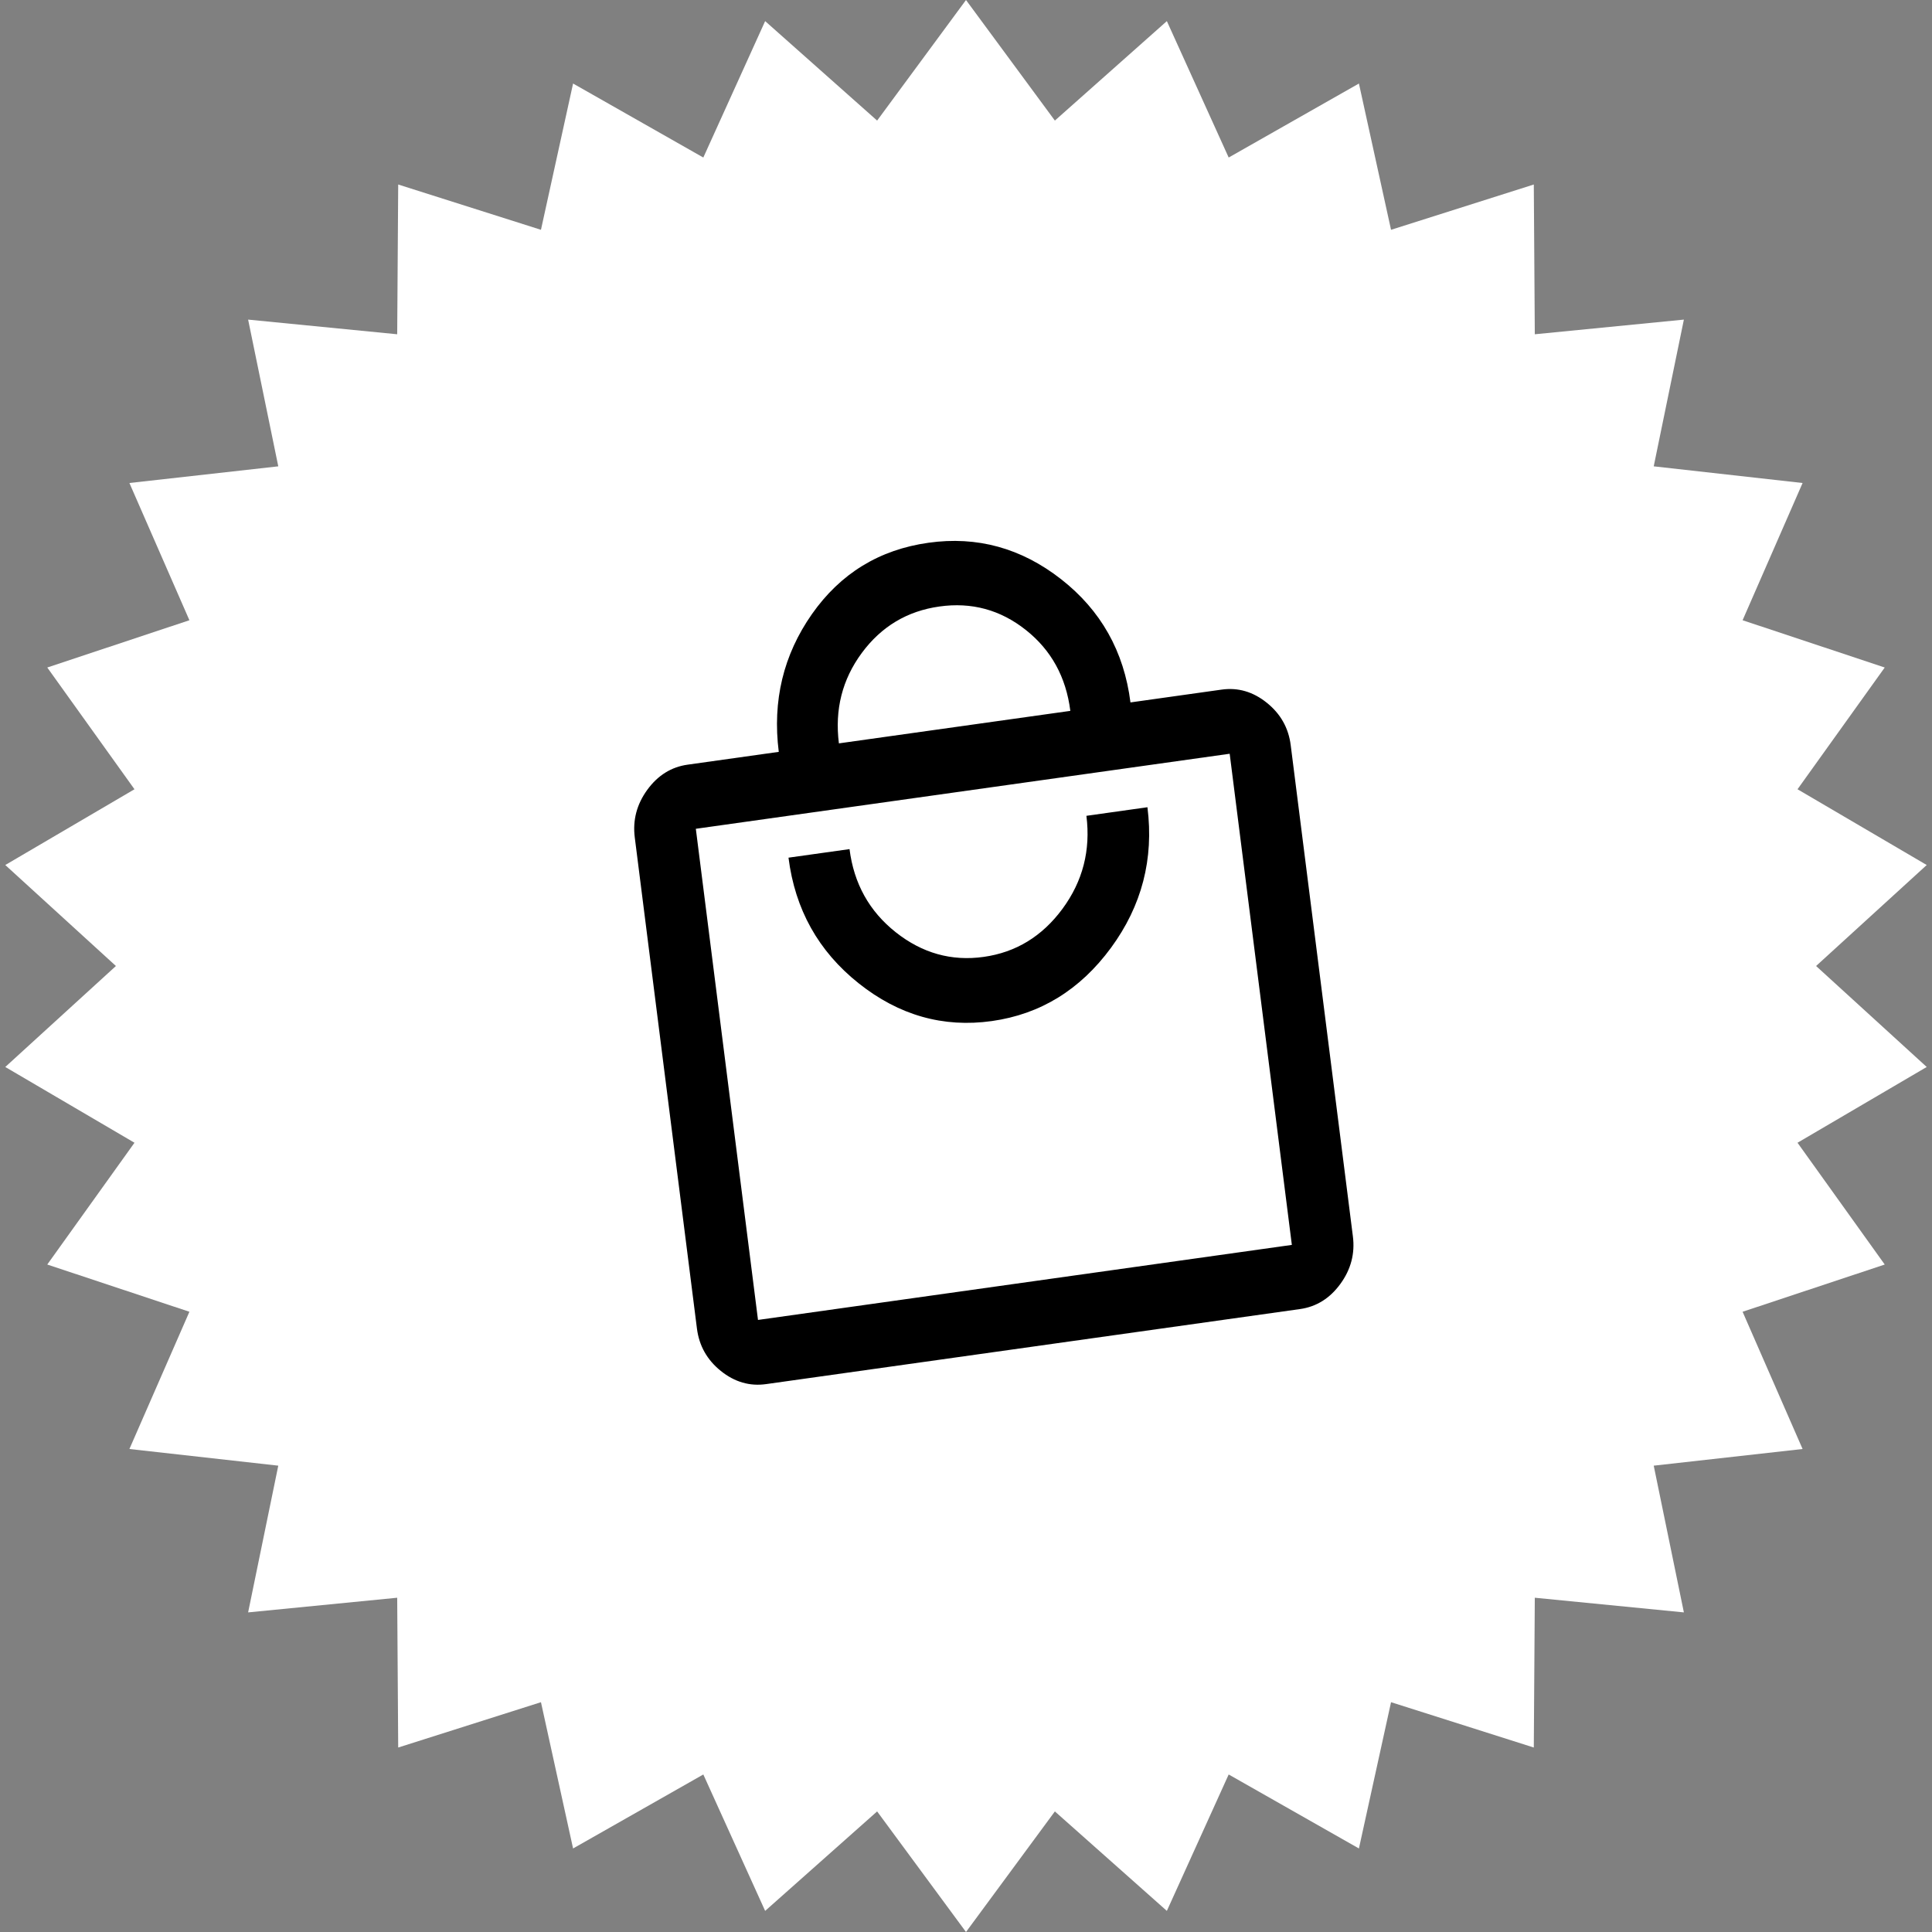
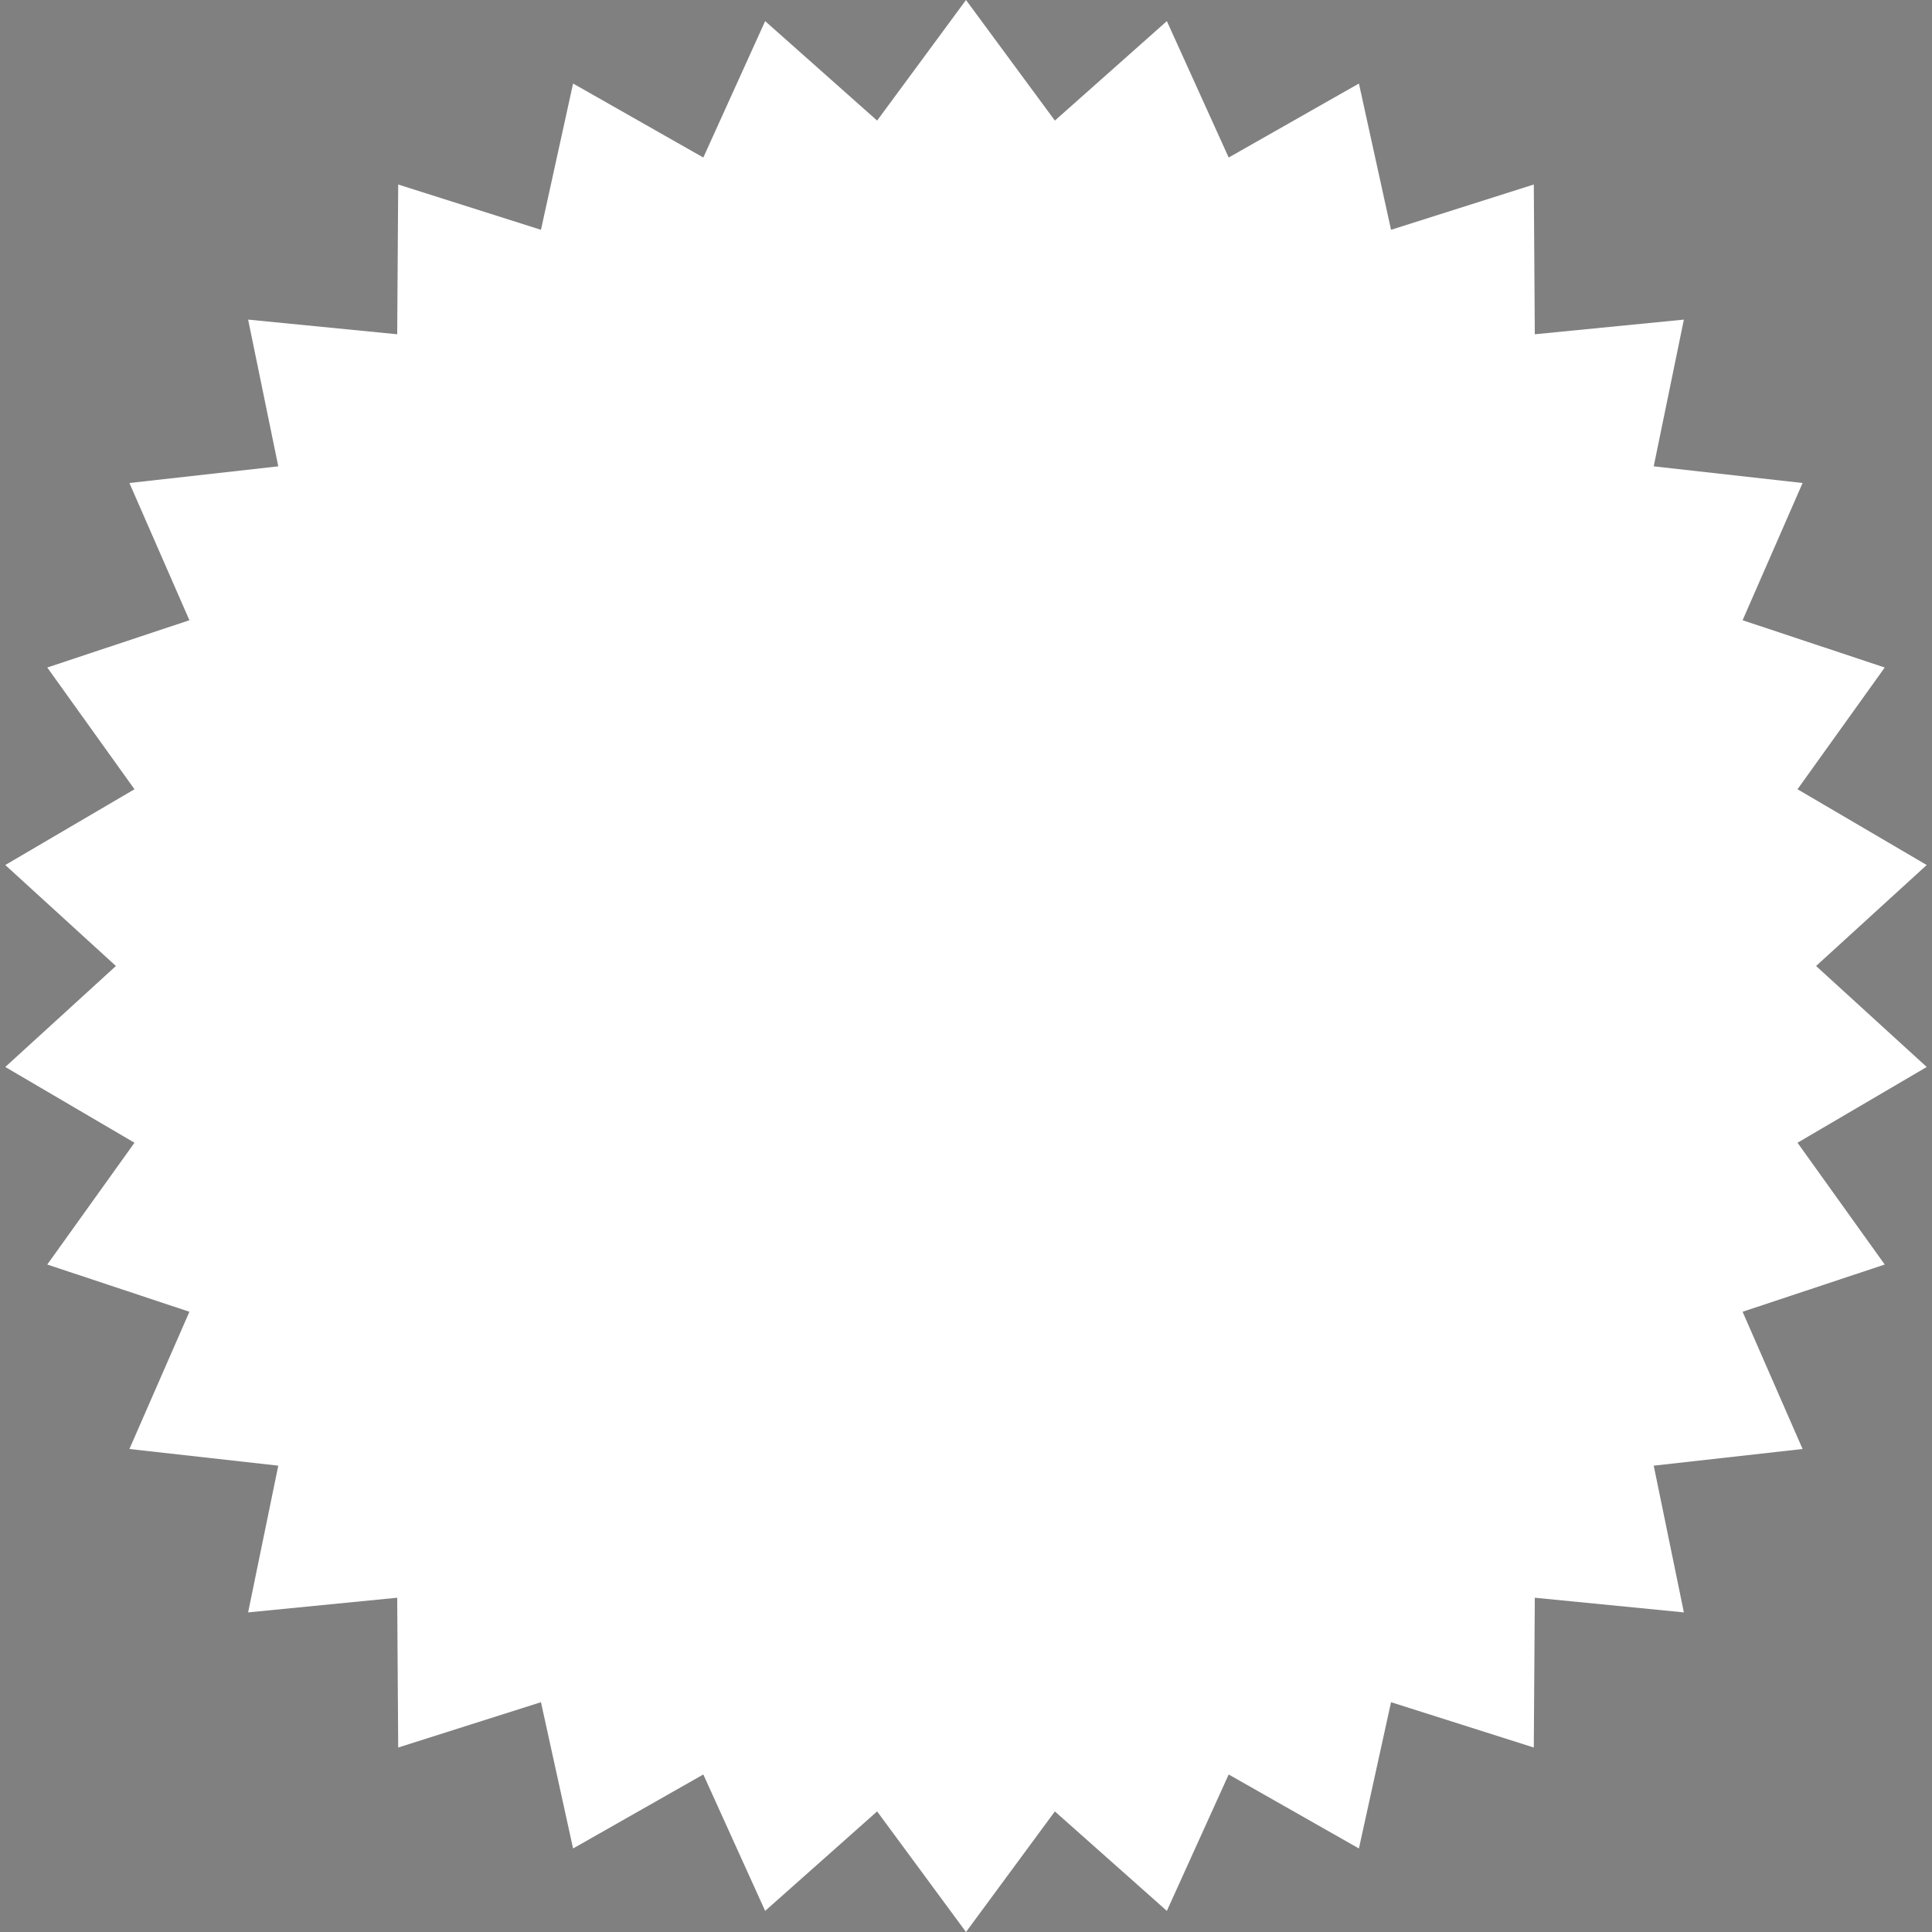
<svg xmlns="http://www.w3.org/2000/svg" width="56" height="56" viewBox="0 0 56 56" fill="none">
  <rect x="0" y="0" width="56" height="56" fill="#808080" stroke="none" />
  <path d="M28 0L30.576 3.495L33.822 0.612L35.614 4.566L39.389 2.421L40.32 6.661L44.458 5.348L44.487 9.689L48.808 9.264L47.934 13.517L52.249 14L50.51 17.978L54.63 19.348L52.102 22.877L55.847 25.073L52.64 28L55.847 30.927L52.102 33.123L54.63 36.653L50.51 38.022L52.249 42L47.934 42.483L48.808 46.736L44.487 46.311L44.458 50.653L40.32 49.339L39.389 53.579L35.614 51.434L33.822 55.388L30.576 52.505L28 56L25.424 52.505L22.178 55.388L20.386 51.434L16.611 53.579L15.68 49.339L11.542 50.653L11.513 46.311L7.192 46.736L8.066 42.483L3.751 42L5.49 38.022L1.37 36.653L3.898 33.123L0.153 30.927L3.36 28L0.153 25.073L3.898 22.877L1.37 19.348L5.49 17.978L3.751 14L8.066 13.517L7.192 9.264L11.513 9.689L11.542 5.348L15.68 6.661L16.611 2.421L20.386 4.566L22.178 0.612L25.424 3.495L28 0Z" fill="white" />
  <mask id="mask0_1826_2792" style="mask-type:alpha" maskUnits="userSpaceOnUse" x="10" y="10" width="37" height="37">
    <rect x="10" y="14.454" width="32" height="32" transform="rotate(-8 10 14.454)" fill="#D9D9D9" />
  </mask>
  <g mask="url(#mask0_1826_2792)">
-     <path d="M22.206 40.119C21.731 40.186 21.294 40.059 20.894 39.738C20.495 39.417 20.264 39.008 20.201 38.508L18.399 24.272C18.336 23.772 18.457 23.313 18.762 22.893C19.067 22.474 19.458 22.23 19.933 22.164L22.573 21.793C22.386 20.313 22.706 18.983 23.533 17.802C24.361 16.622 25.487 15.932 26.913 15.732C28.321 15.534 29.602 15.886 30.756 16.788C31.909 17.689 32.58 18.88 32.767 20.36L35.407 19.989C35.883 19.922 36.32 20.049 36.719 20.37C37.118 20.69 37.349 21.1 37.412 21.6L39.214 35.836C39.278 36.335 39.157 36.795 38.852 37.214C38.546 37.634 38.156 37.877 37.68 37.944L22.206 40.119ZM21.971 38.259L37.445 36.084L35.643 21.848L20.169 24.023L21.971 38.259ZM28.749 29.596C30.157 29.398 31.308 28.69 32.203 27.472C33.096 26.255 33.449 24.897 33.259 23.398L31.49 23.647C31.616 24.646 31.385 25.544 30.796 26.343C30.207 27.141 29.446 27.605 28.513 27.736C27.581 27.867 26.731 27.629 25.964 27.022C25.197 26.414 24.75 25.611 24.624 24.612L22.855 24.86C23.044 26.359 23.722 27.572 24.887 28.5C26.053 29.429 27.34 29.794 28.749 29.596ZM24.316 21.547L31.024 20.605C30.9 19.624 30.47 18.842 29.733 18.259C28.996 17.675 28.161 17.448 27.228 17.58C26.295 17.711 25.545 18.16 24.979 18.927C24.413 19.694 24.192 20.567 24.316 21.547Z" fill="black" />
-   </g>
+     </g>
</svg>